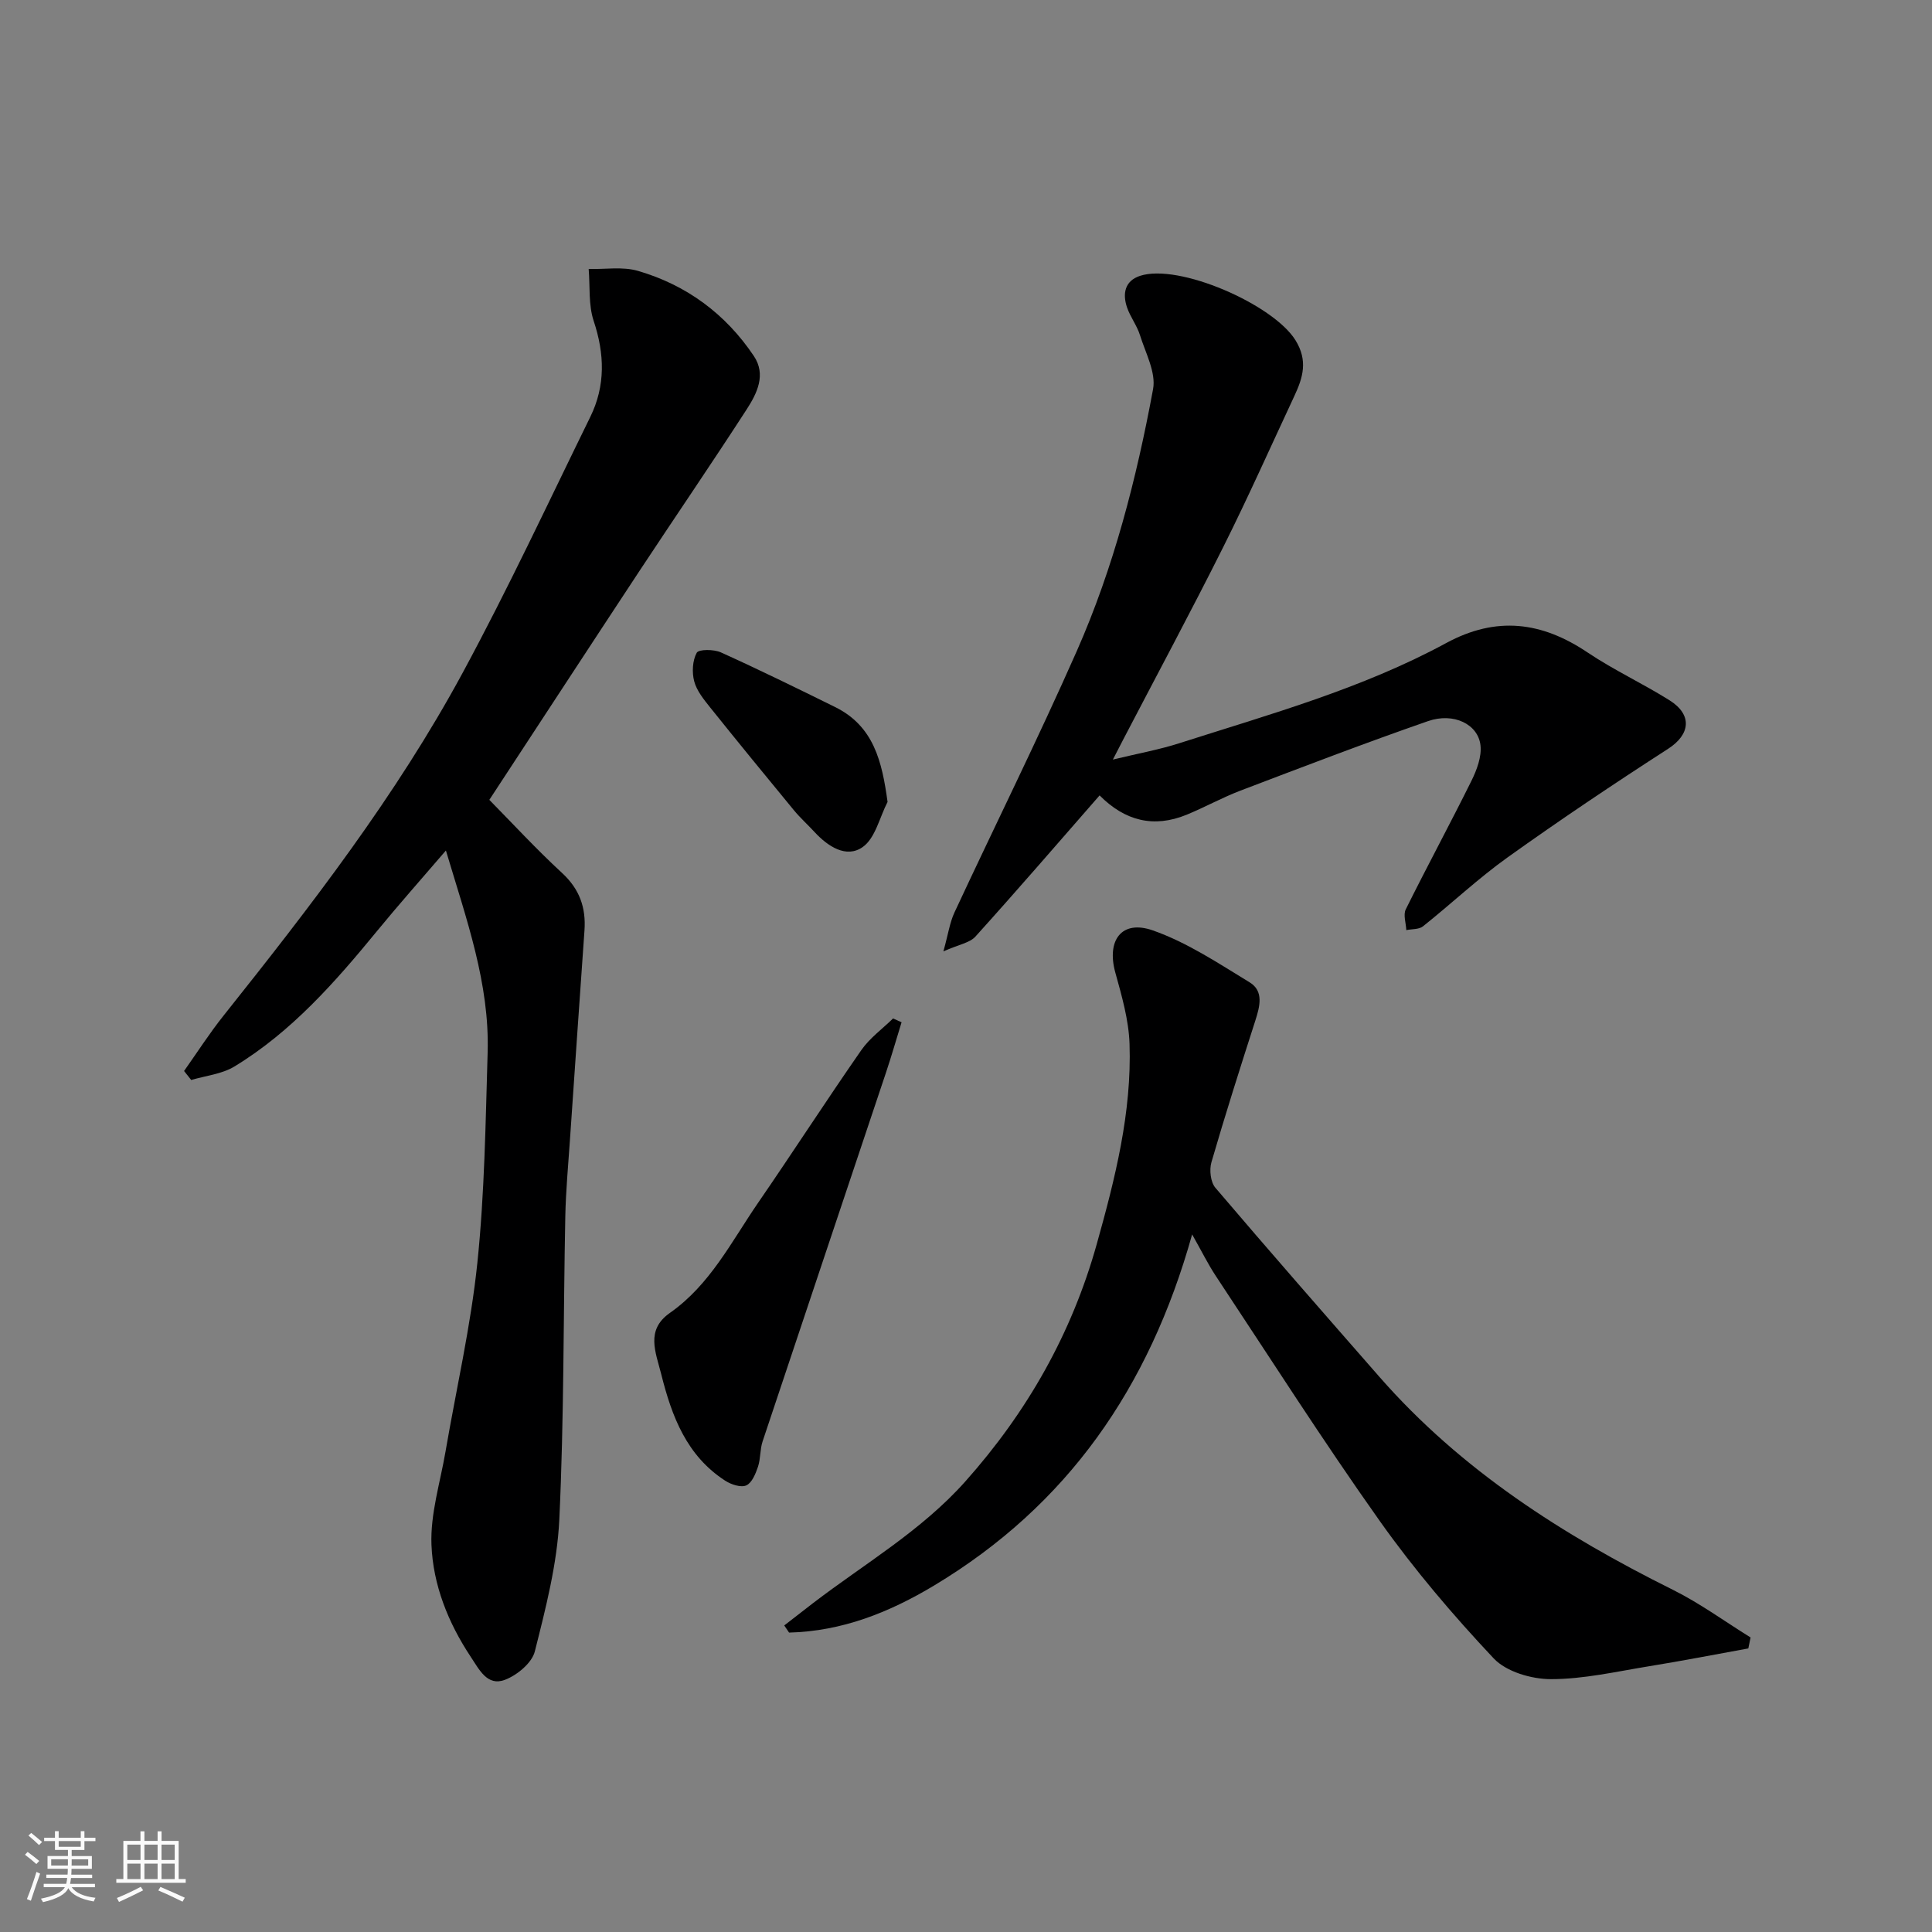
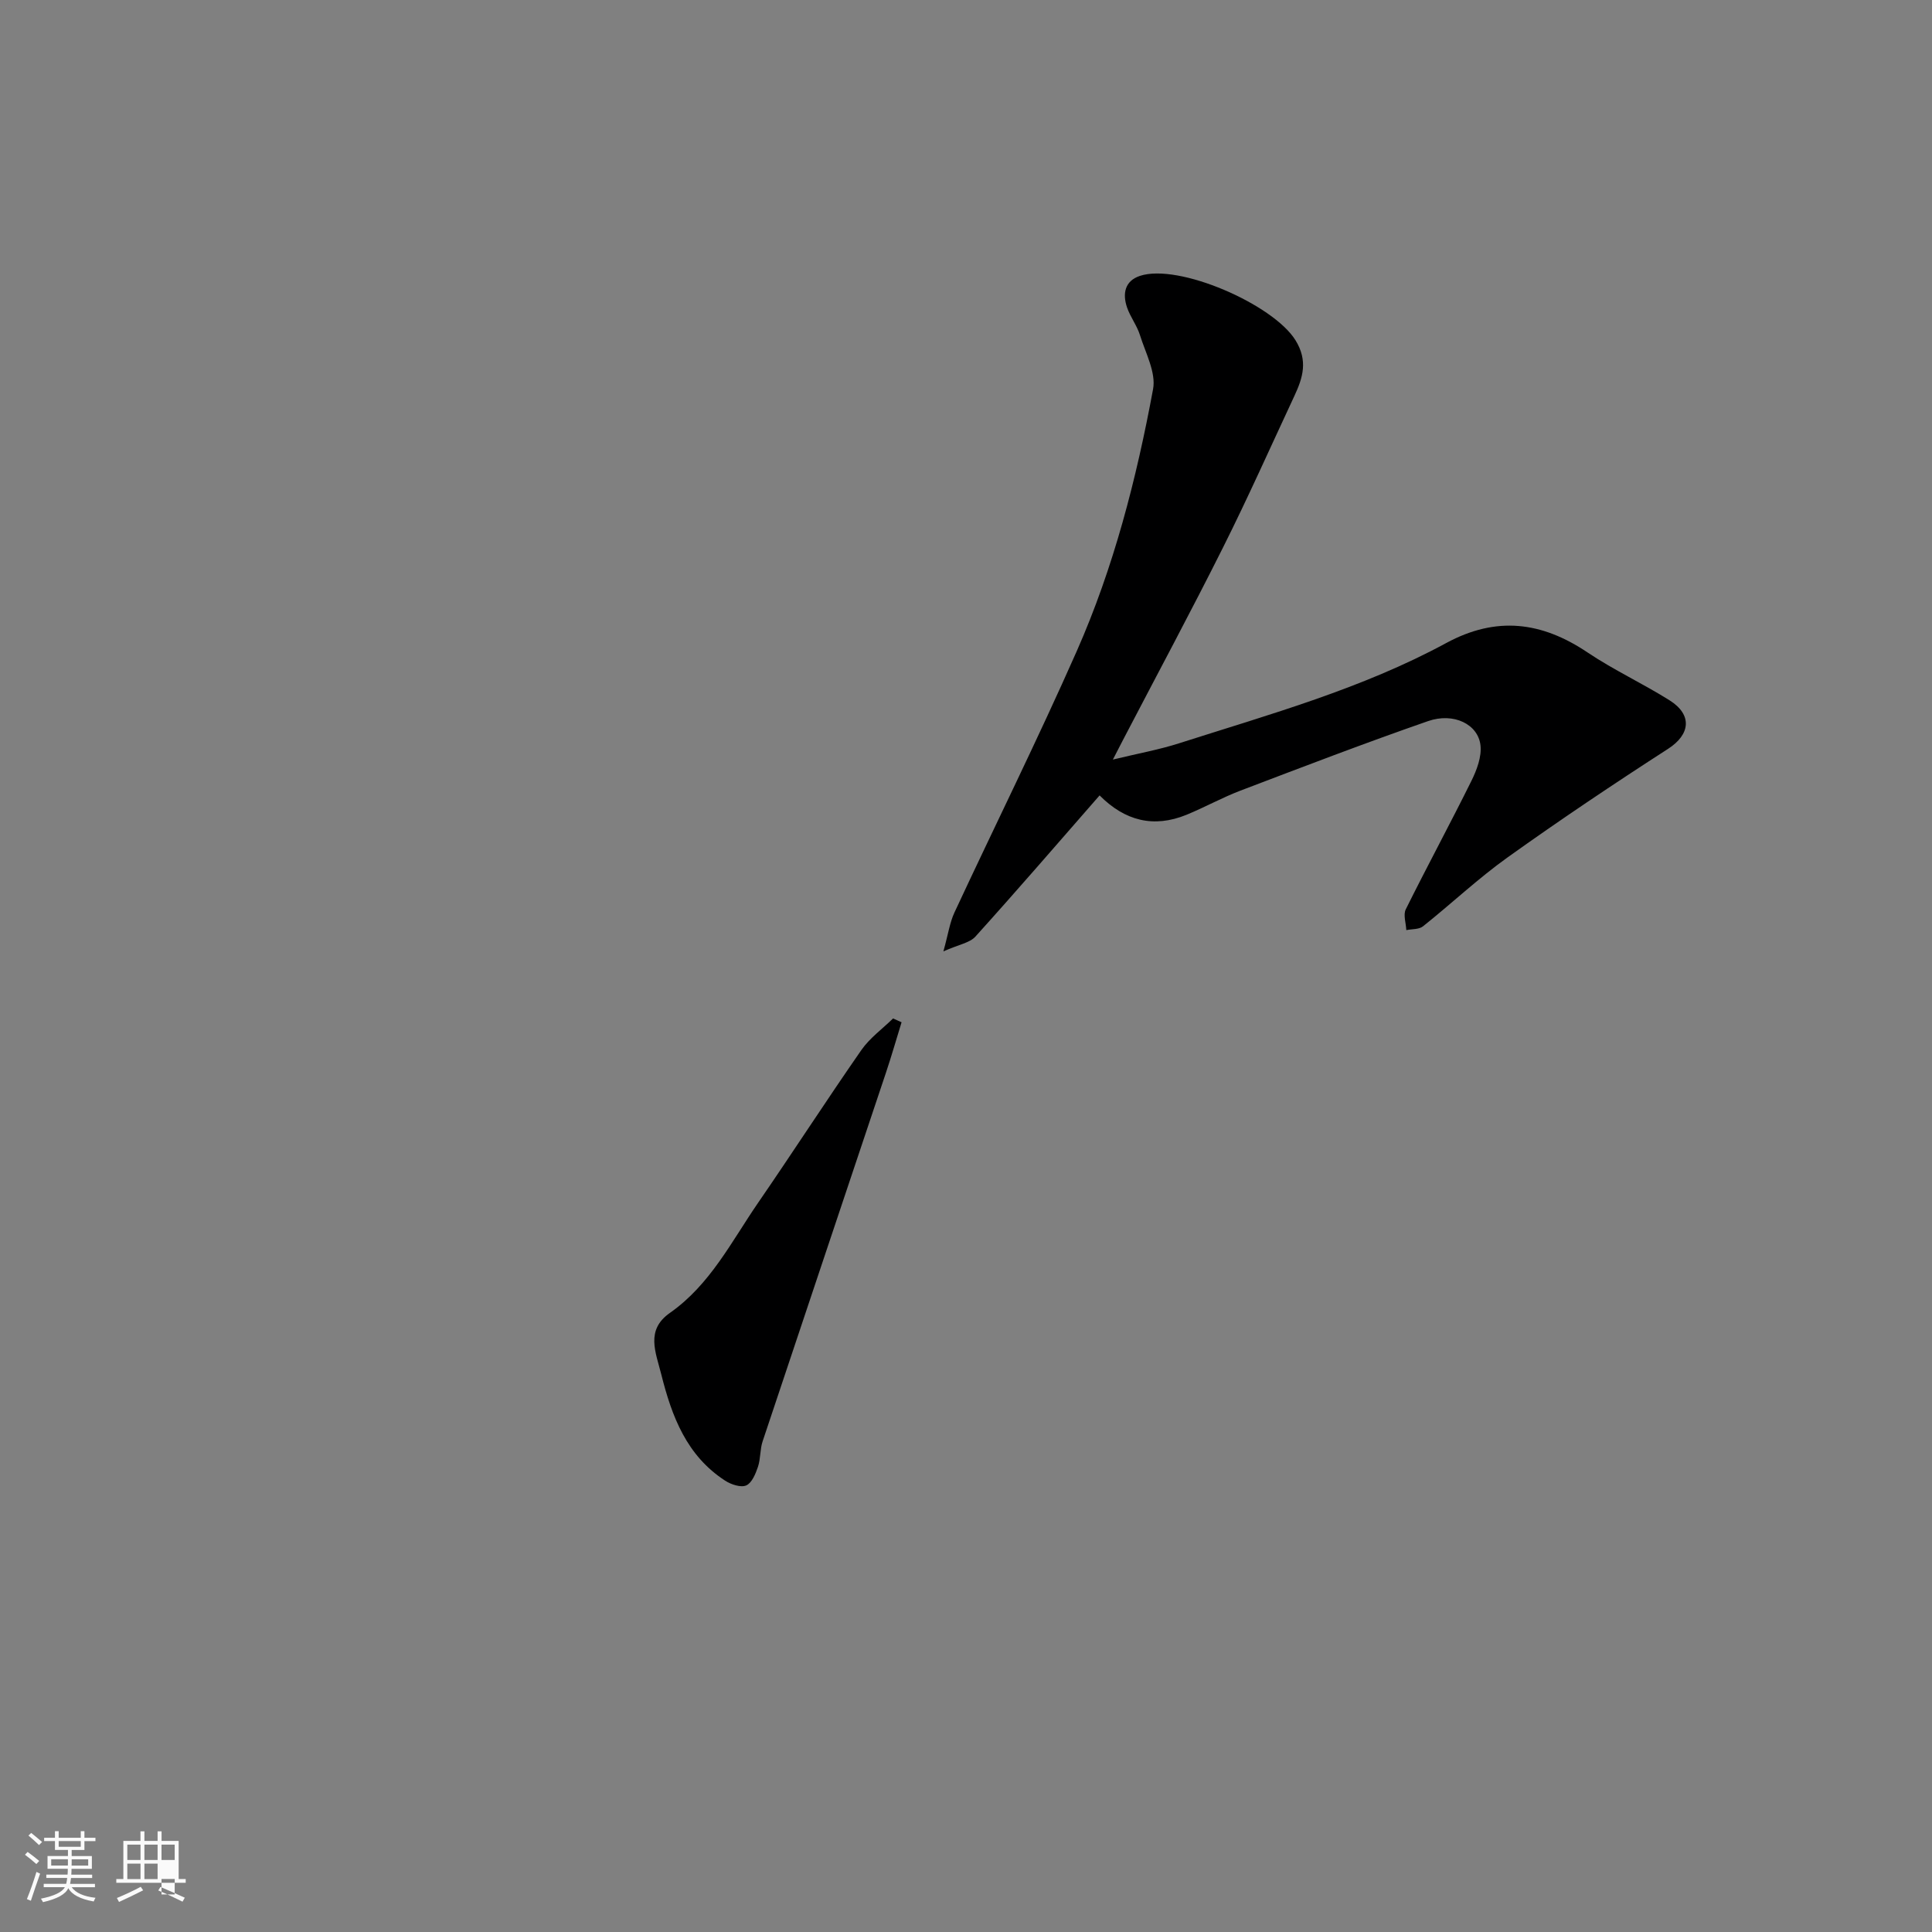
<svg xmlns="http://www.w3.org/2000/svg" enable-background="new 0 0 400 400" viewBox="0 0 400 400">
  <rect x="0" y="0" width="400" height="400" fill="#808080" stroke="none" />
  <path d="m5.17 384 .55-.58c.85.61 1.65 1.24 2.4 1.87l-.59.64c-.83-.73-1.62-1.38-2.36-1.93m1.22 9.53-.82-.34c.71-1.76 1.37-3.64 1.98-5.63.24.13.5.25.76.36-.6 1.67-1.24 3.54-1.92 5.61m-.5-13.5.57-.54c.56.44 1.31 1.06 2.26 1.87l-.64.64c-.68-.66-1.41-1.32-2.19-1.97m3.25.46h2.24v-1.36h.77v1.36h4.57v-1.36h.76v1.36h2.28v.69h-2.28v1.84h-2.64v1.26h4.18v2.64h-4.21c0 .45-.02.86-.05 1.21h4.32v.69h-4.38c-.04.34-.1.75-.19 1.22h5.15v.69h-4.82c.87 1.19 2.51 1.92 4.93 2.19-.17.31-.3.57-.37.76-2.77-.49-4.52-1.41-5.26-2.76-.56 1.26-2.3 2.23-5.24 2.9-.12-.24-.26-.48-.43-.72 2.73-.55 4.38-1.34 4.96-2.38h-4.38v-.69h4.65c.1-.38.17-.79.21-1.22h-4.32v-.69h4.4c.03-.34.05-.75.05-1.21h-4.2v-2.64h4.23v-1.26h-2.69v-1.84h-2.24zm1.46 4.46v1.29h3.45c.01-.4.02-.57.01-.53v-.32-.45h-3.46zm1.55-2.59h4.57v-1.19h-4.57zm6.11 2.59h-3.42v.77c-.01.19-.01.37-.02.53h3.44z" fill="#fafafa" />
-   <path d="m32.63 379.16h.82v1.98h3.54v7.89h1.46v.78h-14.37v-.78h1.46v-7.89h3.54v-1.98h.82v1.98h2.73zm-3.49 11.48.5.73c-1.61.82-3.28 1.63-5 2.41-.13-.27-.28-.55-.44-.82 1.75-.72 3.4-1.49 4.94-2.32m-2.78-5.55h2.73v-3.18h-2.73zm0 3.95h2.73v-3.2h-2.73zm3.54-3.95h2.73v-3.18h-2.73zm0 3.95h2.73v-3.2h-2.73zm7.89 4.68c-1.84-.92-3.51-1.7-5.02-2.32l.45-.73c1.89.8 3.57 1.55 5.04 2.23zm-1.62-11.81h-2.73v3.18h2.73zm-2.73 7.13h2.73v-3.2h-2.73z" fill="#fafafa" />
+   <path d="m32.63 379.16h.82v1.98h3.54v7.89h1.46v.78h-14.37v-.78h1.46v-7.89h3.54v-1.98h.82v1.98h2.73zm-3.49 11.48.5.73c-1.61.82-3.28 1.63-5 2.41-.13-.27-.28-.55-.44-.82 1.75-.72 3.4-1.49 4.94-2.32m-2.78-5.55h2.73v-3.18h-2.73zm0 3.95h2.73v-3.2h-2.73zm3.54-3.95h2.73v-3.18h-2.73zm0 3.95h2.73v-3.2h-2.73zm7.89 4.68c-1.84-.92-3.51-1.7-5.02-2.32l.45-.73c1.89.8 3.57 1.55 5.04 2.23zm-1.62-11.81h-2.73v3.18h2.73m-2.73 7.13h2.73v-3.2h-2.73z" fill="#fafafa" />
  <g fill="#000001">
-     <path d="m92.32 176.09c-5.15 6-9.8 11.23-14.24 16.65-8.69 10.6-17.71 20.87-29.55 28.07-2.59 1.57-5.94 1.9-8.94 2.79-.49-.62-.99-1.24-1.48-1.86 2.71-3.83 5.25-7.8 8.17-11.46 18.03-22.64 35.76-45.54 49.55-71.06 9.37-17.33 17.71-35.22 26.39-52.92 3.16-6.45 2.97-13.03.69-19.87-1.1-3.33-.73-7.14-1.03-10.74 3.41.09 7.02-.53 10.19.39 10.05 2.92 18.15 8.9 24 17.62 2.6 3.87.66 7.74-1.46 11.03-7.26 11.22-14.81 22.26-22.17 33.41-10.32 15.65-20.57 31.35-31.13 47.46 4.68 4.75 9.67 10.17 15.07 15.15 3.62 3.34 4.96 7.17 4.63 11.88-1.02 14.46-2.02 28.93-3.01 43.39-.36 5.26-.85 10.53-.96 15.8-.42 20.93-.25 41.88-1.24 62.78-.44 9.18-2.81 18.34-5.07 27.31-.6 2.39-3.7 4.95-6.22 5.89-3.61 1.35-5.26-2.08-7.04-4.76-4.7-7.08-7.82-14.93-8.14-23.21-.25-6.39 1.81-12.87 2.91-19.3 2.23-13.01 5.23-25.95 6.59-39.05 1.5-14.44 1.7-29.04 2.13-43.57.42-14.27-4.36-27.49-8.64-41.82z" />
-     <path d="m361.97 341.29c-6.83 1.24-13.65 2.57-20.5 3.68-6.77 1.1-13.57 2.68-20.36 2.68-4.02 0-9.24-1.52-11.86-4.3-8.41-8.94-16.44-18.37-23.54-28.38-11.78-16.62-22.75-33.82-34-50.81-1.56-2.36-2.82-4.92-4.89-8.59-8.92 31.9-25.91 56.14-53.35 72.65-9.38 5.64-19.14 9.51-30.1 9.79-.33-.49-.66-.99-1-1.48 1.98-1.54 3.96-3.08 5.95-4.61 10.67-8.17 22.39-14.95 31.51-25.17 12.82-14.38 22.03-30.57 27.24-49.17 3.81-13.6 7.26-27.25 6.79-41.46-.17-4.96-1.61-9.94-2.95-14.78-1.83-6.64 1.29-10.98 7.77-8.71 7.08 2.48 13.56 6.8 20.04 10.75 2.99 1.82 2.11 5.02 1.17 7.96-3.13 9.73-6.23 19.48-9.08 29.3-.46 1.58-.18 4.1.82 5.27 11.2 13.16 22.59 26.16 33.97 39.16 16.9 19.31 38.01 32.77 60.75 44.08 5.61 2.79 10.74 6.55 16.09 9.87-.16.78-.31 1.52-.47 2.27z" />
    <path d="m227.66 164.68c-8.66 9.91-17.08 19.67-25.72 29.24-1.17 1.29-3.41 1.62-6.62 3.05 1-3.6 1.32-5.96 2.28-8.03 8.41-18.06 17.28-35.91 25.33-54.13 7.65-17.32 12.36-35.66 15.8-54.24.64-3.45-1.56-7.49-2.71-11.18-.63-2.01-2.01-3.77-2.69-5.77-.95-2.81-.46-5.46 2.68-6.5 8.01-2.66 27.6 5.89 32.21 13.33 2.61 4.22 1.54 7.73-.23 11.52-4.88 10.45-9.58 21-14.74 31.31-6.64 13.27-13.67 26.35-20.53 39.51-.6 1.14-1.18 2.29-2.31 4.47 5.2-1.26 9.56-2.04 13.74-3.38 18.76-6 37.83-11.29 55.26-20.74 10.41-5.64 19.8-4.43 29.3 1.96 5.41 3.63 11.39 6.4 16.92 9.87 4.84 3.03 4.31 7.11-.26 10.06-11.23 7.24-22.34 14.69-33.21 22.46-6.13 4.38-11.65 9.6-17.55 14.3-.83.66-2.29.54-3.45.78-.06-1.45-.67-3.16-.11-4.3 4.43-8.93 9.19-17.71 13.61-26.64 1.1-2.23 2.12-4.96 1.86-7.31-.48-4.36-5.54-6.87-10.86-5.02-13.04 4.53-25.94 9.48-38.84 14.39-3.8 1.45-7.39 3.45-11.16 5-6.82 2.78-12.77 1.26-18-4.01z" />
    <path d="m186.66 211.65c-1.08 3.49-2.08 7-3.24 10.46-8.5 25.44-17.05 50.86-25.53 76.31-.56 1.67-.4 3.59-.96 5.26-.49 1.45-1.26 3.35-2.43 3.86-1.11.49-3.14-.19-4.36-.98-7.97-5.16-11.04-13.27-13.23-22.01-1.16-4.63-3.29-9.17 1.79-12.73 8.32-5.83 12.74-14.77 18.26-22.8 7.21-10.48 14.11-21.17 21.37-31.61 1.74-2.5 4.35-4.38 6.57-6.55.58.27 1.17.53 1.76.79z" />
-     <path d="m183.76 166.03c-1.66 3.21-2.54 7.52-5.16 9.35-3.38 2.37-7.18-.12-9.95-3.11-1.41-1.53-2.97-2.93-4.29-4.53-5.83-7.07-11.63-14.16-17.36-21.31-1.31-1.64-2.75-3.42-3.27-5.36-.49-1.86-.37-4.3.52-5.92.41-.75 3.53-.74 4.98-.09 7.97 3.6 15.83 7.46 23.68 11.33 8 3.96 9.71 11.28 10.85 19.64z" />
  </g>
</svg>